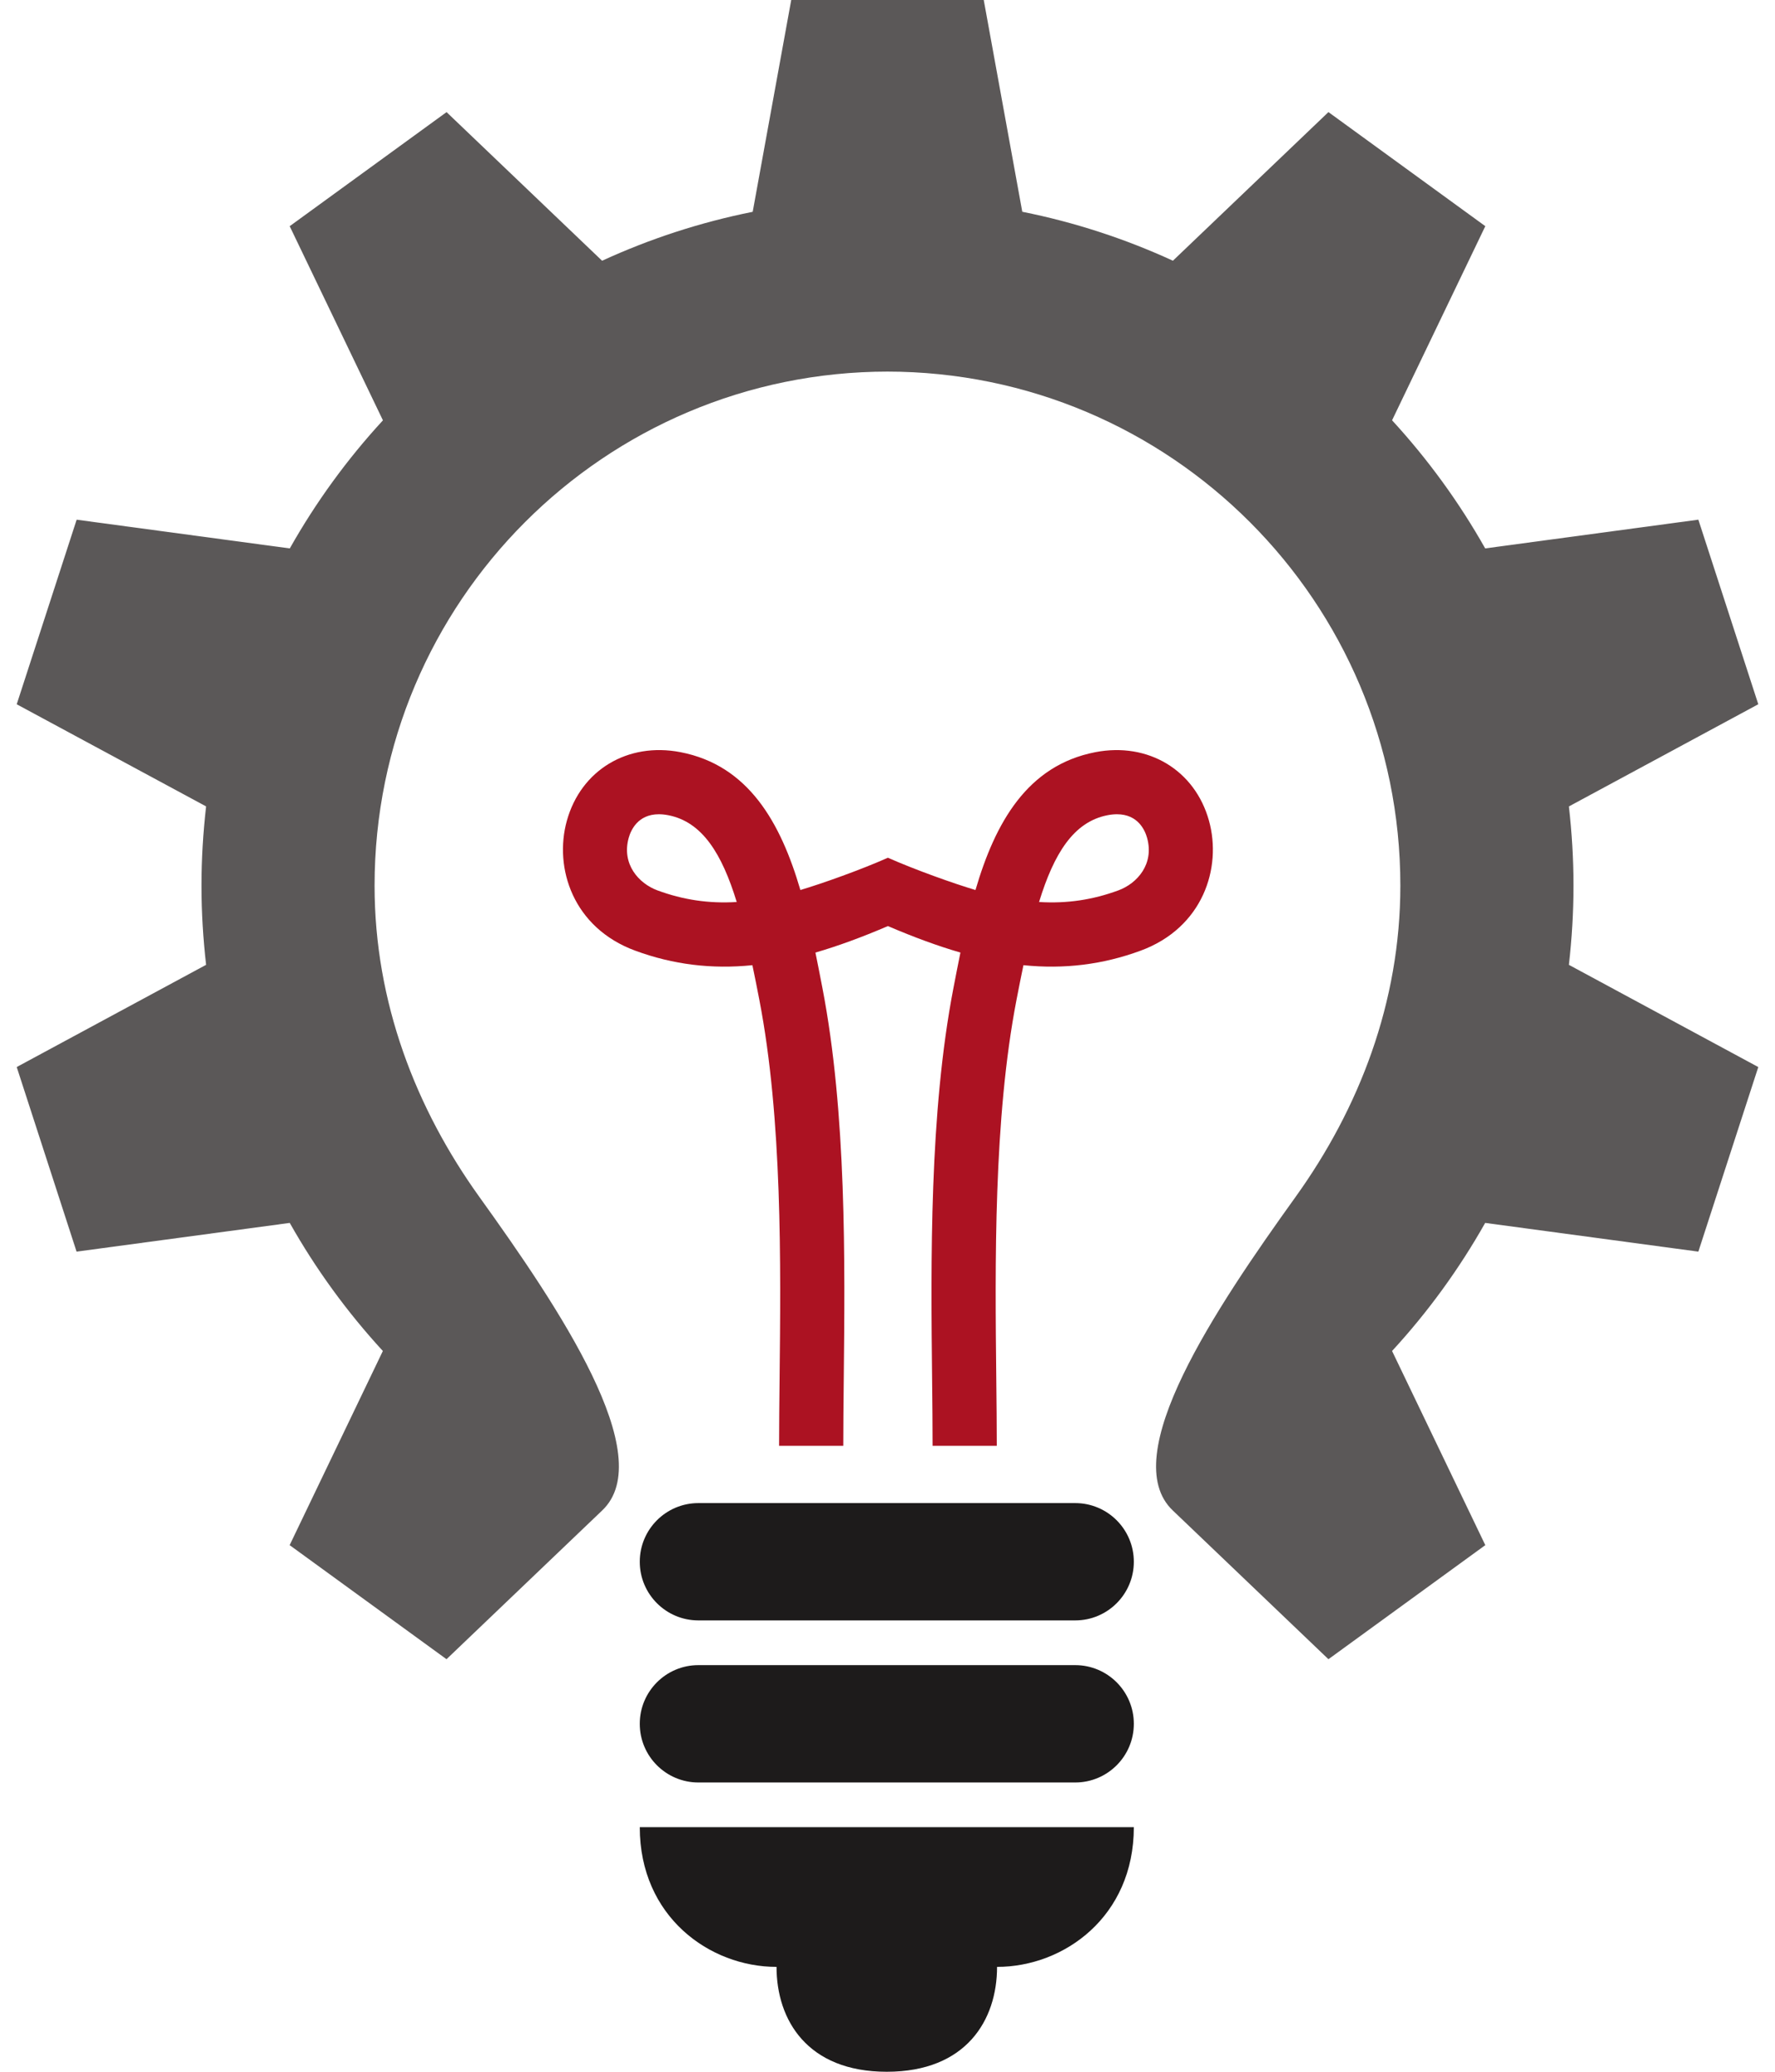
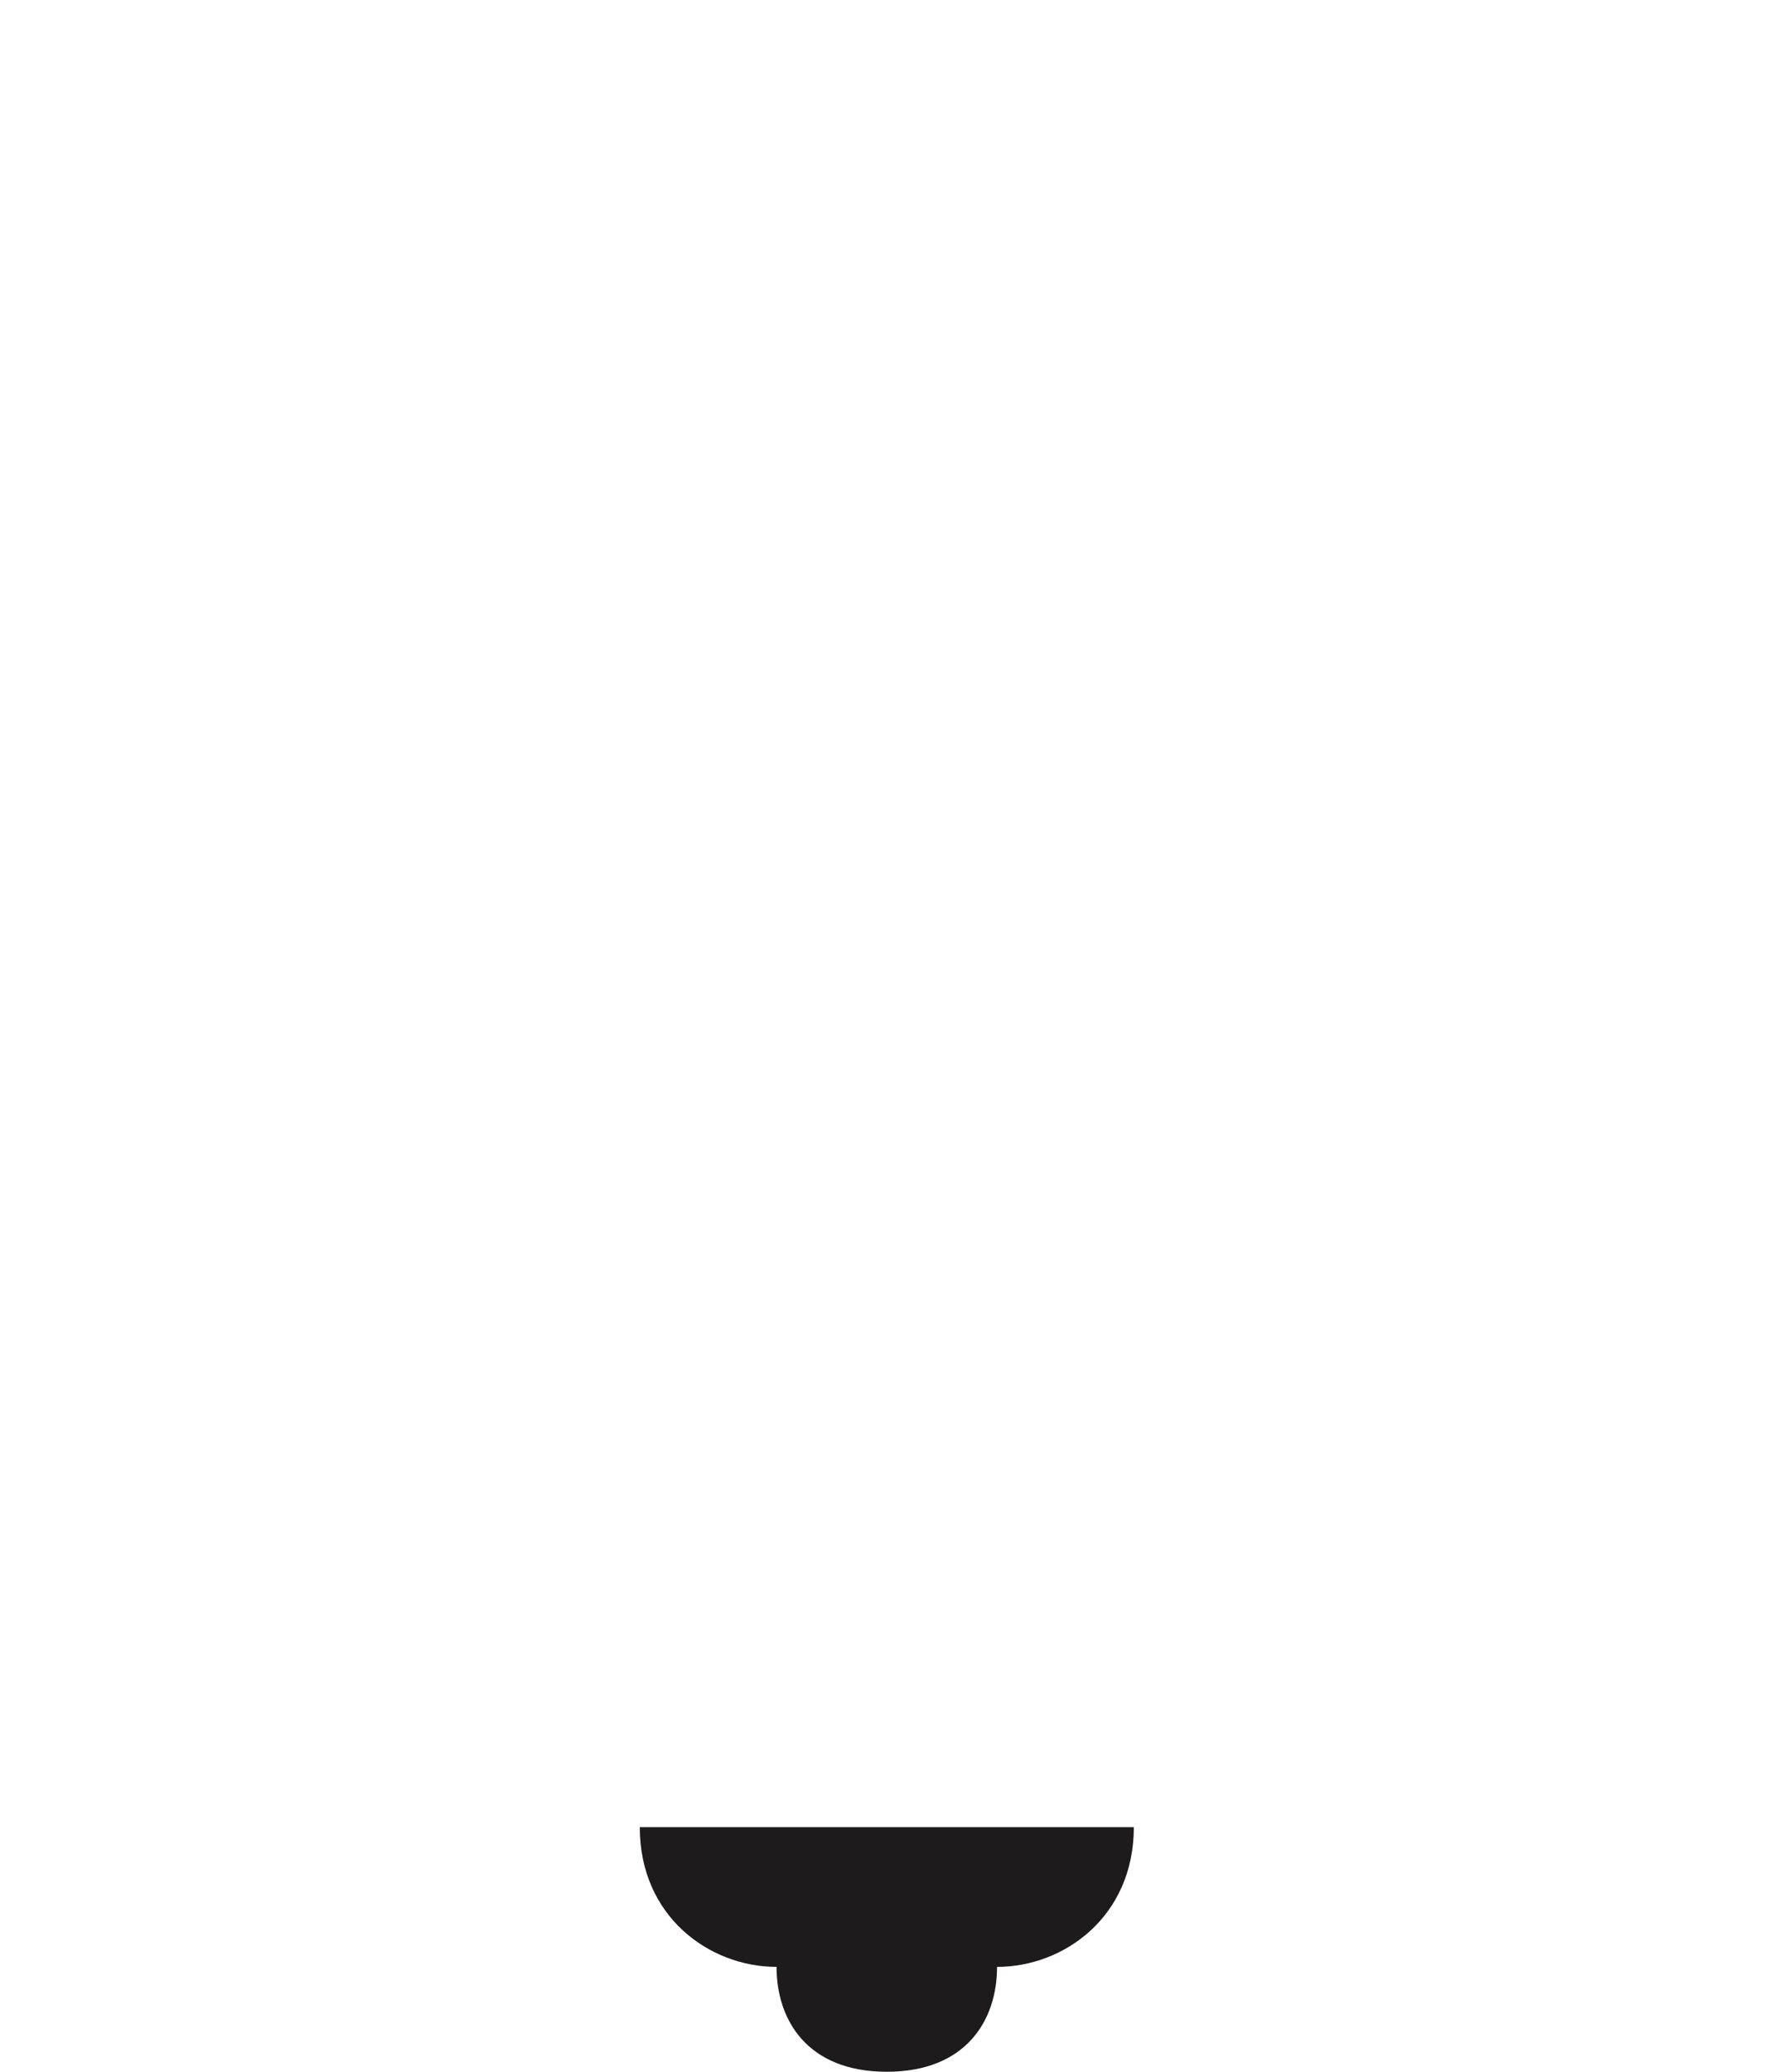
<svg xmlns="http://www.w3.org/2000/svg" width="72" height="84" viewBox="0 0 72 84" fill="none">
-   <path d="M35.971 0H39.904L41.467 8.586C43.602 9.013 45.649 9.685 47.577 10.571L53.886 4.545L60.249 9.17L56.467 17.041C57.915 18.616 59.185 20.358 60.244 22.235L68.891 21.07L71.322 28.554L63.64 32.697C63.761 33.751 63.825 34.823 63.825 35.909C63.825 36.995 63.761 38.066 63.64 39.12L71.322 43.264L68.891 50.748L60.244 49.583C59.185 51.46 57.916 53.202 56.467 54.776L60.249 62.648L53.886 67.273L47.577 61.247C45.257 59.058 49.331 53.014 52.555 48.526C55.123 44.951 56.803 40.652 56.803 35.909C56.803 24.398 47.476 15.066 35.97 15.066H36.027C24.521 15.066 15.194 24.398 15.194 35.909C15.194 40.651 16.875 44.951 19.442 48.526C22.667 53.014 26.742 59.058 24.421 61.247L18.112 67.273L11.749 62.648L15.53 54.776C14.082 53.202 12.812 51.46 11.753 49.583L3.106 50.748L0.678 43.263L8.36 39.119C8.239 38.066 8.174 36.994 8.174 35.908C8.174 34.822 8.239 33.751 8.36 32.696L0.678 28.555L3.109 21.071L11.755 22.236C12.814 20.359 14.083 18.617 15.533 17.043L11.751 9.171L18.114 4.546L24.423 10.572C26.351 9.686 28.397 9.015 30.532 8.588L32.095 0H36.027H35.97H35.971Z" fill="#5B5858" />
-   <path d="M43.614 60.943H28.329C27.016 60.943 25.951 62.008 25.951 63.322C25.951 64.635 27.016 65.7 28.329 65.7H43.614C44.927 65.7 45.992 64.635 45.992 63.322C45.992 62.008 44.927 60.943 43.614 60.943Z" fill="#1D1B1B" />
-   <path d="M43.614 67.513H28.329C27.016 67.513 25.951 68.578 25.951 69.892C25.951 71.206 27.016 72.271 28.329 72.271H43.614C44.927 72.271 45.992 71.206 45.992 69.892C45.992 68.578 44.927 67.513 43.614 67.513Z" fill="#1D1B1B" />
  <path d="M35.971 84C39.198 84 40.444 81.9 40.444 79.748C43.161 79.748 45.992 77.709 45.992 74.084C43.727 74.084 35.971 74.084 35.971 74.084C35.971 74.084 28.216 74.084 25.951 74.084C25.951 77.709 28.782 79.748 31.499 79.748C31.499 81.9 32.745 84 35.971 84Z" fill="#1D1B1B" />
-   <path d="M26.724 33.014C25.872 33.014 25.588 33.664 25.502 33.972C25.208 35.032 25.902 35.818 26.671 36.102C27.703 36.481 28.739 36.642 29.884 36.572C29.282 34.61 28.485 33.321 27.107 33.053C26.968 33.026 26.84 33.014 26.723 33.014H26.724ZM36.017 37.548C34.945 38.007 33.976 38.361 33.077 38.622C33.175 39.1 33.267 39.578 33.358 40.048C34.341 45.138 34.276 51.145 34.225 55.972C34.215 56.92 34.206 57.815 34.206 58.622H31.602C31.602 57.801 31.612 56.898 31.622 55.943C31.673 51.234 31.735 45.373 30.802 40.542C30.708 40.056 30.616 39.586 30.52 39.134C28.862 39.302 27.304 39.109 25.775 38.548C23.245 37.621 22.461 35.193 22.994 33.275C23.565 31.224 25.459 30.081 27.604 30.497C30.368 31.032 31.667 33.359 32.466 36.086C33.363 35.819 34.927 35.262 36.017 34.777C37.108 35.261 38.671 35.819 39.569 36.086C40.367 33.359 41.667 31.032 44.431 30.497C46.574 30.082 48.47 31.225 49.04 33.275C49.574 35.193 48.79 37.621 46.26 38.548C44.731 39.109 43.174 39.302 41.514 39.134C41.419 39.586 41.326 40.056 41.232 40.542C40.3 45.372 40.362 51.233 40.413 55.943C40.423 56.898 40.433 57.8 40.433 58.622H37.829C37.829 57.815 37.82 56.92 37.81 55.972C37.758 51.145 37.693 45.138 38.677 40.048C38.768 39.578 38.86 39.1 38.958 38.622C38.059 38.361 37.09 38.008 36.017 37.548ZM44.926 33.053C43.548 33.319 42.751 34.609 42.148 36.572C43.294 36.642 44.329 36.481 45.362 36.102C46.132 35.819 46.825 35.032 46.53 33.972C46.444 33.663 46.162 33.014 45.308 33.014C45.192 33.014 45.064 33.026 44.925 33.053H44.926Z" fill="#AC1222" />
</svg>